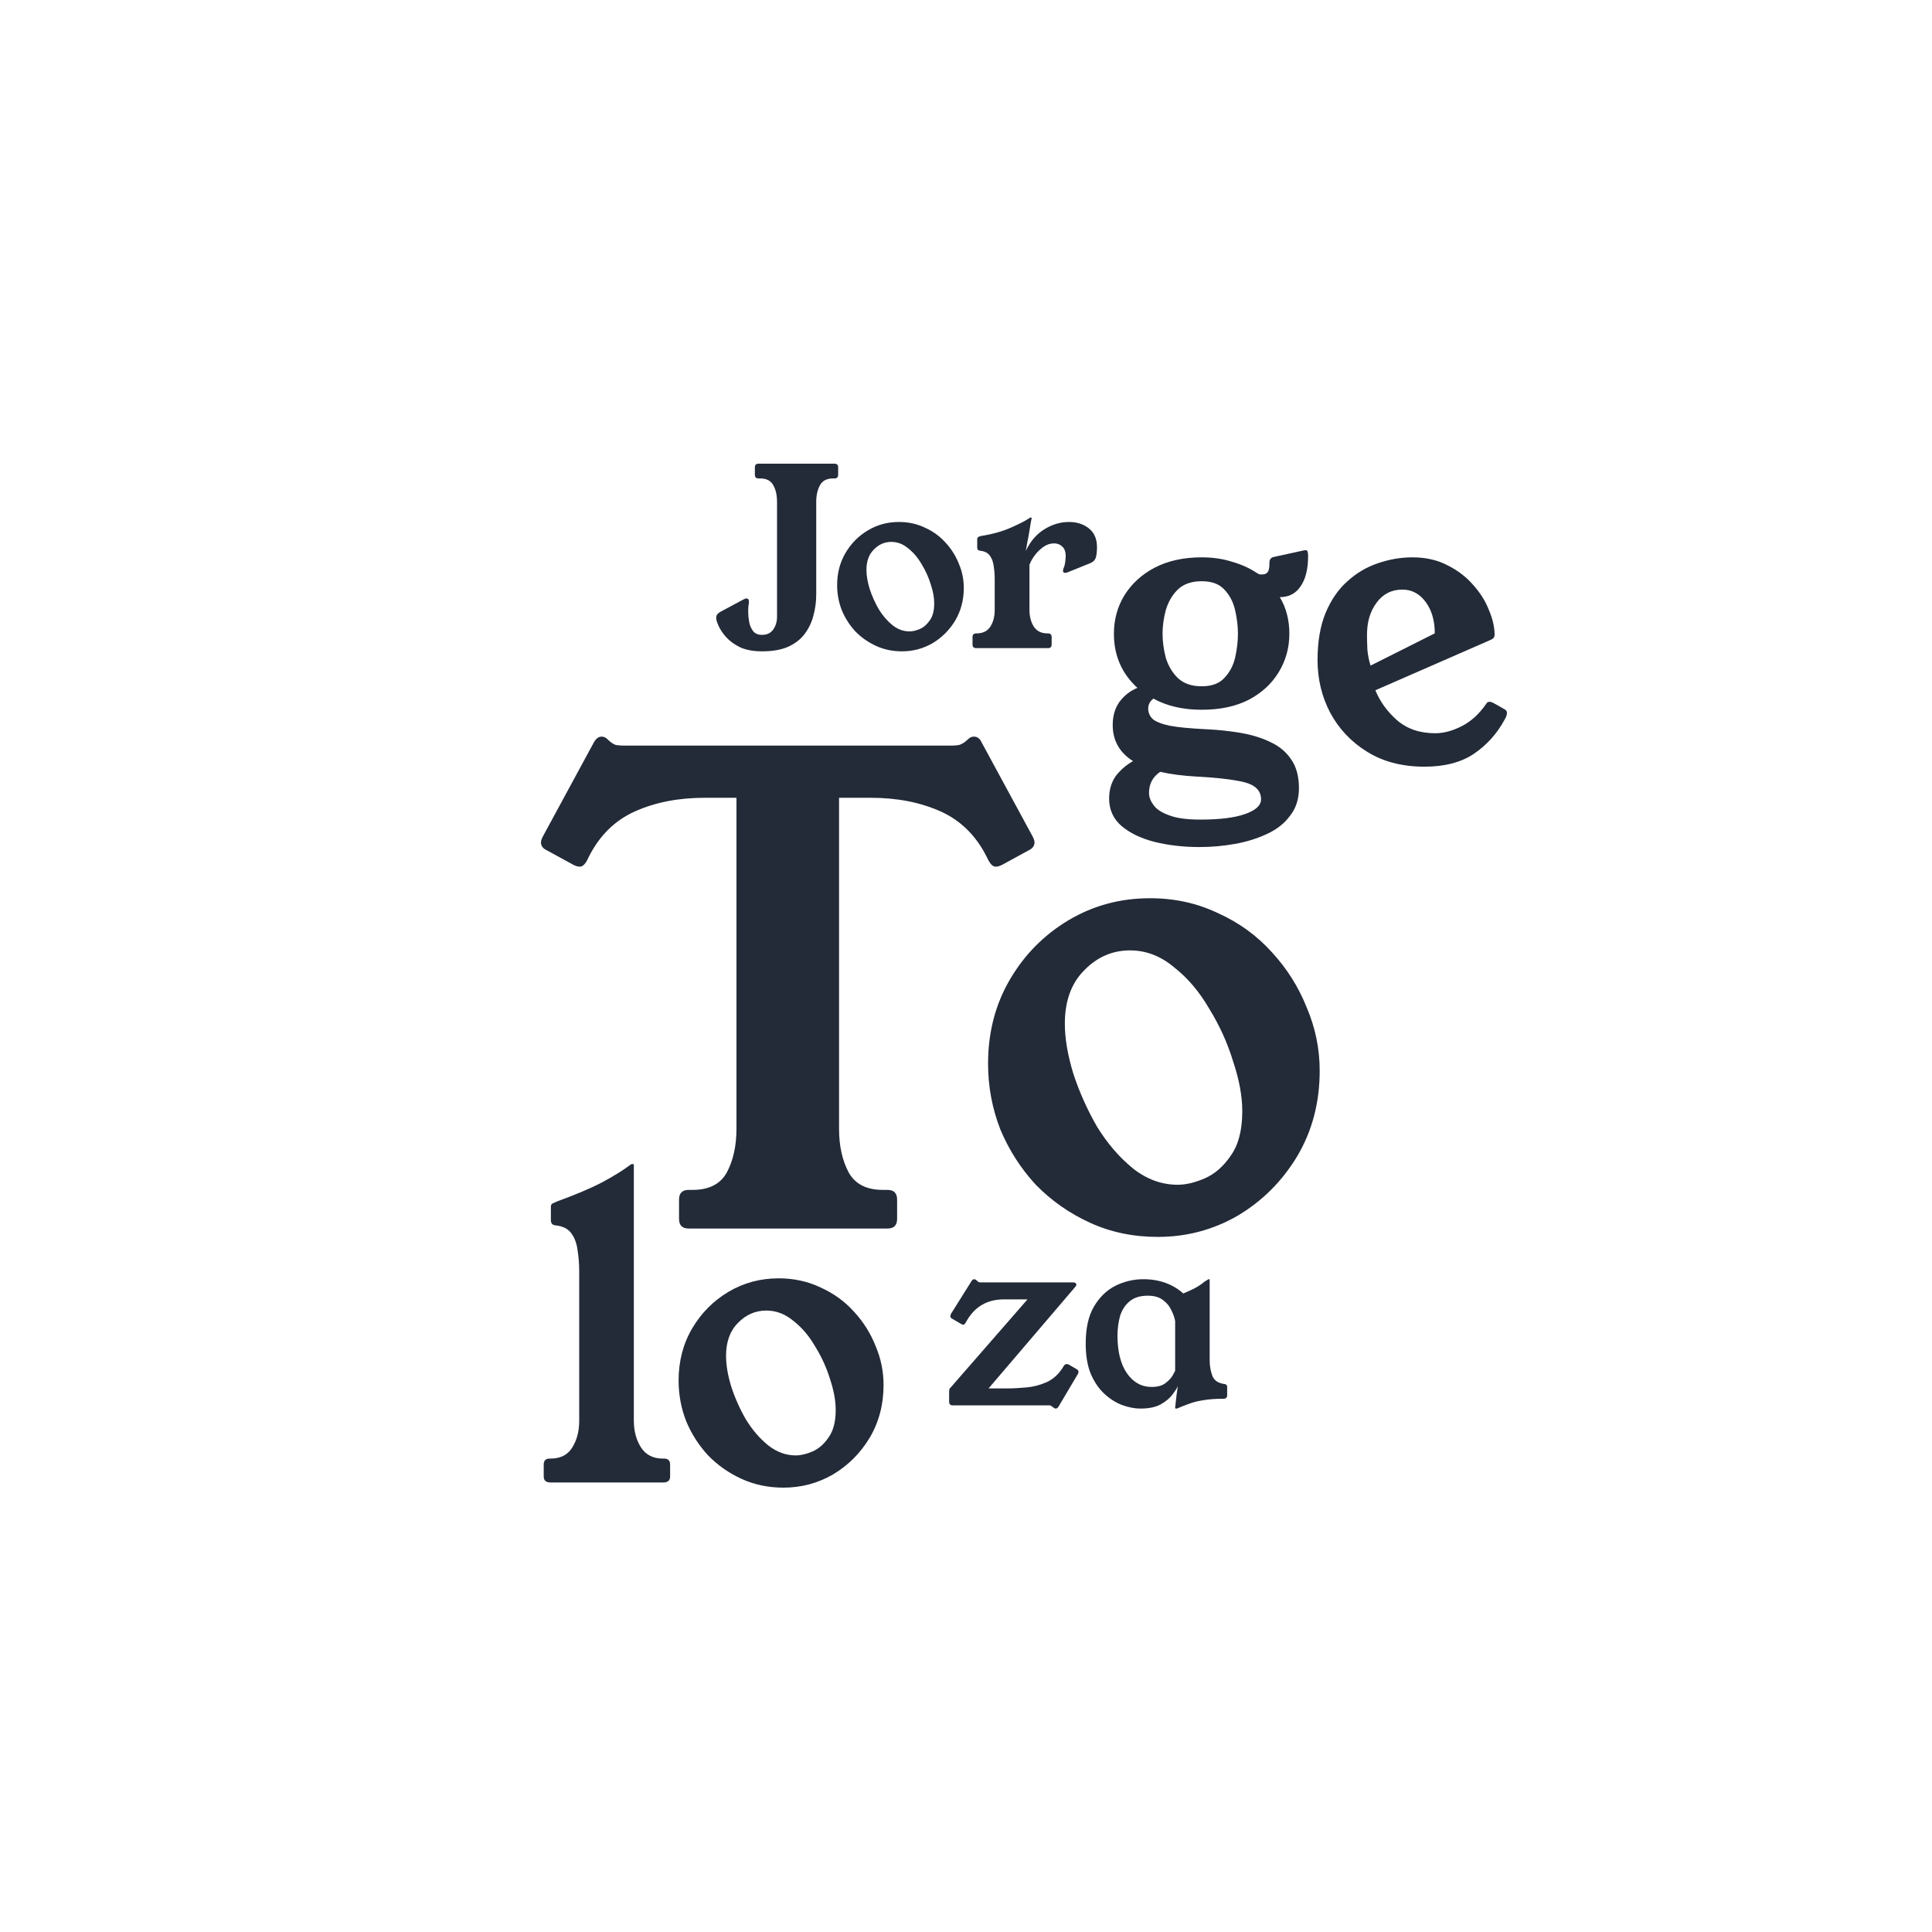
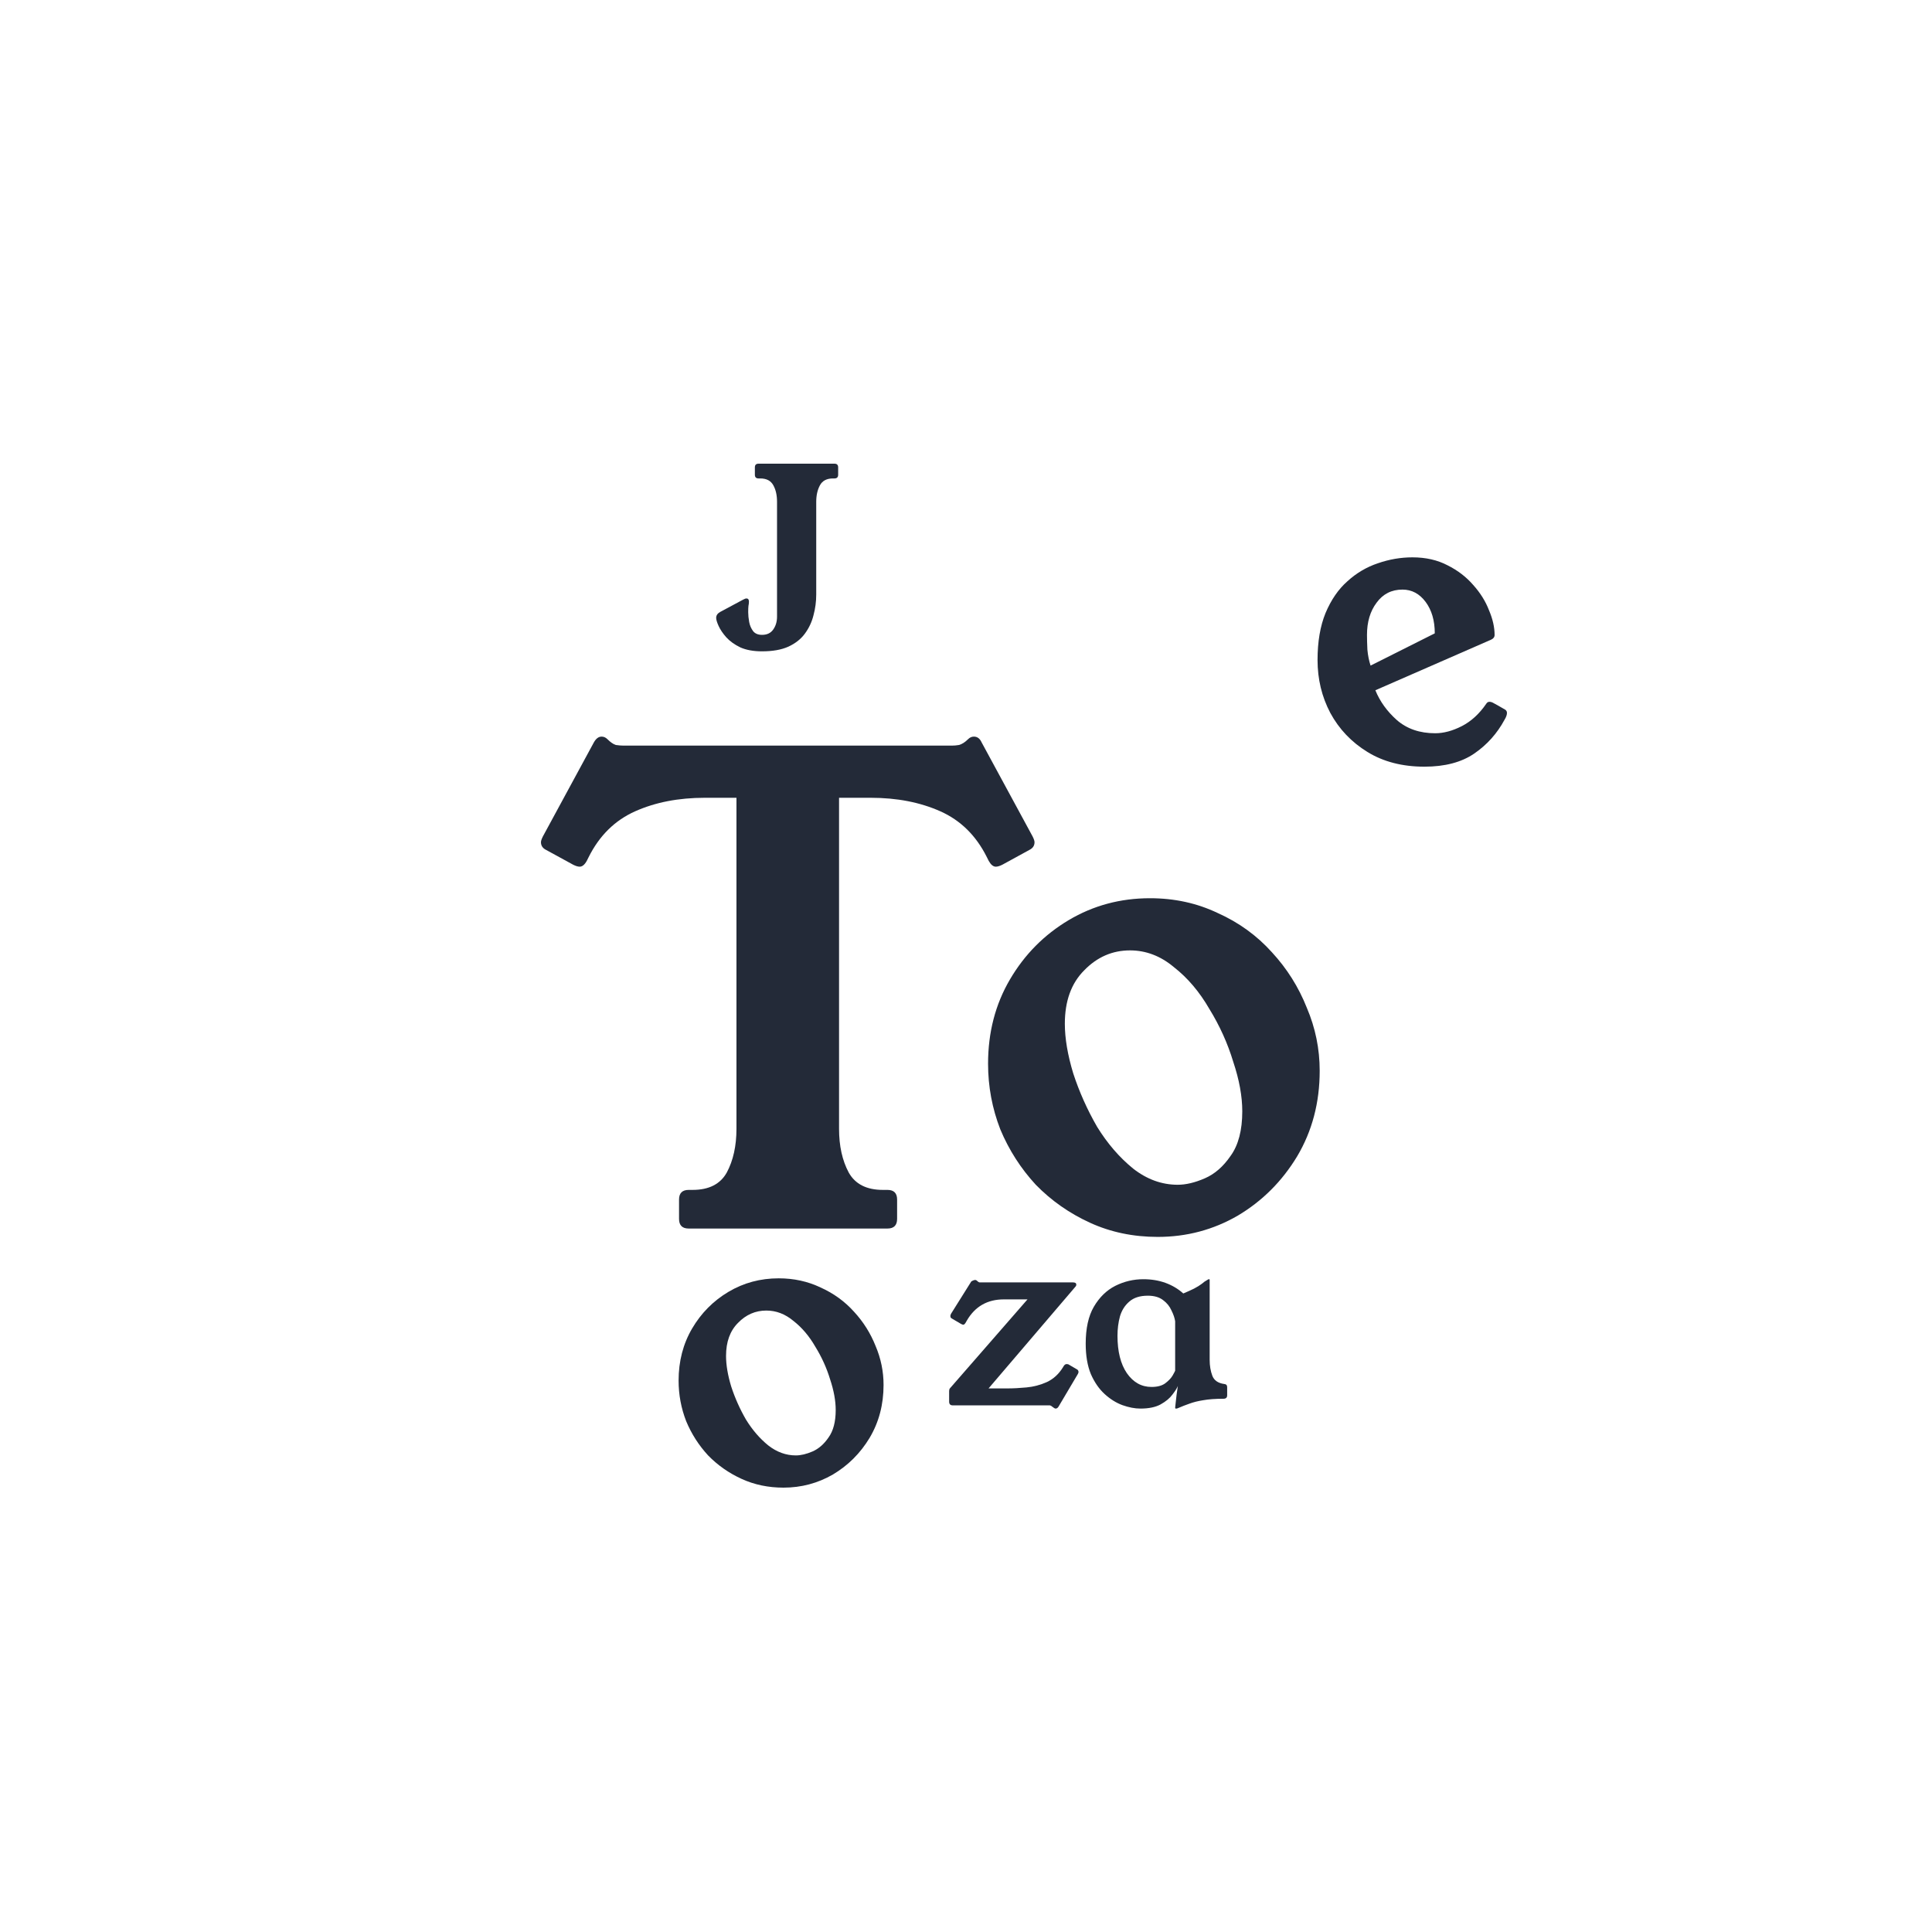
<svg xmlns="http://www.w3.org/2000/svg" width="100" height="100" viewBox="0 0 100 100" fill="none">
  <path d="M43.192 24C43.319 24 43.383 24.064 43.383 24.191V24.573C43.383 24.7 43.319 24.764 43.192 24.764H43.115C42.792 24.764 42.566 24.883 42.439 25.12C42.311 25.358 42.248 25.642 42.248 25.973V30.772C42.248 31.137 42.201 31.494 42.107 31.842C42.022 32.19 41.873 32.508 41.661 32.796C41.457 33.076 41.172 33.301 40.806 33.471C40.449 33.632 39.994 33.713 39.441 33.713C38.999 33.713 38.625 33.645 38.319 33.509C38.021 33.365 37.779 33.191 37.592 32.987C37.413 32.784 37.281 32.588 37.196 32.402C37.111 32.215 37.069 32.075 37.069 31.982C37.069 31.854 37.137 31.753 37.273 31.676L38.459 31.04C38.536 30.997 38.595 30.976 38.638 30.976C38.723 30.976 38.765 31.031 38.765 31.141C38.765 31.209 38.757 31.282 38.74 31.358C38.731 31.434 38.727 31.544 38.727 31.689C38.727 31.842 38.744 32.011 38.778 32.198C38.812 32.376 38.88 32.533 38.982 32.669C39.084 32.796 39.237 32.86 39.441 32.86C39.697 32.86 39.888 32.771 40.015 32.593C40.151 32.406 40.219 32.181 40.219 31.918V25.973C40.219 25.634 40.156 25.349 40.028 25.12C39.901 24.883 39.675 24.764 39.352 24.764H39.263C39.135 24.764 39.072 24.7 39.072 24.573V24.191C39.072 24.064 39.135 24 39.263 24H43.192Z" fill="#232A38" />
-   <path d="M46.531 27.017C47.016 27.017 47.462 27.115 47.871 27.31C48.287 27.497 48.645 27.755 48.942 28.086C49.24 28.409 49.469 28.774 49.631 29.181C49.801 29.58 49.886 29.996 49.886 30.429C49.886 31.057 49.737 31.621 49.44 32.122C49.142 32.614 48.751 33.004 48.266 33.293C47.781 33.573 47.254 33.713 46.684 33.713C46.2 33.713 45.753 33.62 45.345 33.433C44.937 33.246 44.58 32.996 44.273 32.682C43.976 32.359 43.742 31.994 43.572 31.587C43.41 31.171 43.33 30.738 43.33 30.288C43.33 29.669 43.474 29.113 43.763 28.621C44.052 28.129 44.439 27.738 44.924 27.45C45.409 27.161 45.944 27.017 46.531 27.017ZM47.08 32.682C47.241 32.682 47.42 32.639 47.616 32.554C47.811 32.47 47.981 32.321 48.126 32.109C48.279 31.897 48.355 31.604 48.355 31.23C48.355 30.933 48.296 30.607 48.177 30.25C48.066 29.885 47.909 29.538 47.705 29.206C47.509 28.867 47.275 28.591 47.003 28.379C46.74 28.158 46.45 28.048 46.136 28.048C45.787 28.048 45.485 28.18 45.23 28.443C44.975 28.697 44.847 29.049 44.847 29.499C44.847 29.788 44.903 30.115 45.013 30.48C45.132 30.844 45.29 31.197 45.485 31.536C45.689 31.867 45.928 32.143 46.2 32.364C46.472 32.576 46.765 32.682 47.08 32.682Z" fill="#232A38" />
-   <path d="M53.094 28.519C53.323 28.027 53.642 27.654 54.05 27.399C54.458 27.144 54.888 27.017 55.339 27.017C55.738 27.017 56.078 27.127 56.359 27.348C56.64 27.569 56.78 27.895 56.78 28.328C56.78 28.515 56.763 28.68 56.729 28.825C56.695 28.969 56.601 29.075 56.448 29.143L55.249 29.627C55.198 29.644 55.16 29.652 55.135 29.652C55.058 29.652 55.02 29.614 55.02 29.538C55.02 29.512 55.028 29.474 55.045 29.423C55.096 29.304 55.126 29.189 55.135 29.079C55.151 28.969 55.16 28.871 55.16 28.786C55.16 28.557 55.1 28.392 54.981 28.29C54.871 28.18 54.731 28.125 54.56 28.125C54.365 28.125 54.182 28.184 54.012 28.303C53.842 28.422 53.693 28.566 53.566 28.735C53.438 28.905 53.344 29.071 53.285 29.232V31.574C53.285 31.914 53.361 32.202 53.514 32.44C53.668 32.669 53.901 32.784 54.216 32.784H54.242C54.369 32.784 54.433 32.847 54.433 32.974V33.356C54.433 33.484 54.369 33.547 54.242 33.547H50.53C50.402 33.547 50.338 33.484 50.338 33.356V32.974C50.338 32.847 50.402 32.784 50.53 32.784H50.555C50.87 32.784 51.104 32.669 51.257 32.44C51.41 32.202 51.486 31.914 51.486 31.574V29.97C51.486 29.741 51.469 29.52 51.435 29.308C51.41 29.096 51.346 28.918 51.244 28.774C51.142 28.621 50.972 28.532 50.734 28.506C50.632 28.498 50.581 28.443 50.581 28.341V27.908C50.581 27.823 50.645 27.768 50.772 27.743C51.376 27.649 51.903 27.501 52.354 27.297C52.813 27.093 53.123 26.932 53.285 26.813C53.31 26.796 53.332 26.788 53.349 26.788H53.374C53.391 26.788 53.4 26.796 53.4 26.813C53.4 26.822 53.387 26.885 53.361 27.004C53.344 27.123 53.319 27.276 53.285 27.462C53.259 27.641 53.225 27.827 53.183 28.023C53.149 28.209 53.119 28.375 53.094 28.519Z" fill="#232A38" />
-   <path d="M67.439 28.498C67.494 28.485 67.549 28.478 67.604 28.478C67.673 28.478 67.707 28.581 67.707 28.787C67.707 29.459 67.576 29.981 67.315 30.352C67.067 30.723 66.71 30.908 66.242 30.908C66.572 31.457 66.737 32.089 66.737 32.803C66.737 33.531 66.551 34.197 66.18 34.801C65.822 35.392 65.306 35.865 64.632 36.222C63.958 36.566 63.146 36.737 62.196 36.737C61.233 36.737 60.401 36.545 59.699 36.16C59.52 36.298 59.431 36.469 59.431 36.675C59.431 36.881 59.506 37.06 59.658 37.211C59.809 37.348 60.098 37.465 60.525 37.561C60.965 37.644 61.605 37.705 62.444 37.746C63.05 37.774 63.634 37.836 64.198 37.932C64.776 38.028 65.292 38.186 65.746 38.406C66.201 38.612 66.558 38.907 66.82 39.291C67.095 39.676 67.233 40.177 67.233 40.795C67.233 41.358 67.081 41.832 66.778 42.216C66.489 42.614 66.09 42.93 65.581 43.164C65.086 43.397 64.536 43.569 63.93 43.679C63.325 43.788 62.712 43.843 62.093 43.843C61.254 43.843 60.477 43.754 59.761 43.576C59.059 43.397 58.488 43.122 58.048 42.752C57.621 42.381 57.408 41.907 57.408 41.33C57.408 40.877 57.525 40.486 57.759 40.156C58.007 39.841 58.302 39.587 58.646 39.394C57.945 38.955 57.594 38.33 57.594 37.52C57.594 37.053 57.711 36.655 57.945 36.325C58.192 35.996 58.502 35.755 58.873 35.604C58.062 34.863 57.656 33.929 57.656 32.803C57.656 32.075 57.835 31.416 58.192 30.826C58.564 30.221 59.087 29.741 59.761 29.384C60.449 29.027 61.261 28.848 62.196 28.848C62.774 28.848 63.297 28.924 63.765 29.075C64.247 29.212 64.673 29.404 65.045 29.652C65.114 29.693 65.168 29.72 65.21 29.734C65.265 29.734 65.306 29.734 65.334 29.734C65.444 29.734 65.533 29.7 65.602 29.631C65.671 29.549 65.705 29.404 65.705 29.198V29.137C65.705 28.958 65.781 28.855 65.932 28.828L67.439 28.498ZM62.196 30.084C61.673 30.084 61.261 30.228 60.958 30.517C60.669 30.805 60.463 31.162 60.339 31.588C60.229 32 60.174 32.405 60.174 32.803C60.174 33.201 60.229 33.613 60.339 34.039C60.463 34.451 60.669 34.801 60.958 35.089C61.261 35.378 61.673 35.522 62.196 35.522C62.719 35.522 63.111 35.378 63.373 35.089C63.648 34.801 63.834 34.451 63.93 34.039C64.026 33.613 64.075 33.201 64.075 32.803C64.075 32.405 64.026 32 63.93 31.588C63.834 31.162 63.648 30.805 63.373 30.517C63.111 30.228 62.719 30.084 62.196 30.084ZM62.114 42.422C63.132 42.422 63.91 42.326 64.446 42.134C64.996 41.941 65.272 41.688 65.272 41.372C65.272 40.932 64.983 40.637 64.405 40.486C63.827 40.349 63.015 40.252 61.969 40.198C61.226 40.156 60.587 40.074 60.05 39.95C59.665 40.211 59.472 40.575 59.472 41.042C59.472 41.248 59.548 41.454 59.699 41.66C59.85 41.88 60.119 42.058 60.504 42.196C60.889 42.347 61.426 42.422 62.114 42.422Z" fill="#232A38" />
  <path d="M71.189 35.728C71.423 36.305 71.794 36.82 72.303 37.273C72.826 37.726 73.487 37.953 74.285 37.953C74.725 37.953 75.186 37.829 75.668 37.582C76.149 37.334 76.569 36.95 76.927 36.428C76.968 36.36 77.023 36.325 77.092 36.325C77.161 36.325 77.23 36.346 77.298 36.387C77.381 36.428 77.587 36.545 77.917 36.737C77.972 36.778 78 36.833 78 36.902C78 36.998 77.959 37.115 77.876 37.252C77.491 37.966 76.968 38.55 76.308 39.003C75.647 39.456 74.787 39.683 73.728 39.683C72.586 39.683 71.602 39.429 70.776 38.92C69.951 38.413 69.311 37.74 68.857 36.902C68.416 36.064 68.196 35.151 68.196 34.163C68.196 33.215 68.334 32.405 68.609 31.732C68.898 31.045 69.276 30.496 69.744 30.084C70.212 29.659 70.735 29.35 71.313 29.157C71.904 28.951 72.503 28.848 73.108 28.848C73.796 28.848 74.402 28.986 74.925 29.26C75.448 29.521 75.888 29.858 76.246 30.27C76.617 30.681 76.892 31.121 77.071 31.588C77.264 32.041 77.36 32.467 77.36 32.865C77.36 32.975 77.298 33.057 77.174 33.112L71.189 35.728ZM74.264 32.782C74.264 32.123 74.106 31.581 73.79 31.155C73.473 30.73 73.074 30.517 72.592 30.517C72.028 30.517 71.581 30.743 71.251 31.197C70.921 31.636 70.755 32.192 70.755 32.865C70.755 33.071 70.762 33.325 70.776 33.627C70.804 33.929 70.859 34.204 70.941 34.451L74.264 32.782Z" fill="#232A38" />
  <path d="M49.273 38.593C49.384 38.593 49.507 38.582 49.64 38.56C49.796 38.516 49.952 38.416 50.108 38.26C50.197 38.171 50.297 38.127 50.408 38.127C50.587 38.127 50.72 38.227 50.809 38.427L53.447 43.293C53.514 43.426 53.547 43.526 53.547 43.593C53.547 43.77 53.459 43.904 53.28 43.992L51.878 44.759C51.744 44.826 51.633 44.859 51.544 44.859C51.41 44.859 51.288 44.759 51.176 44.559L51.076 44.359C50.52 43.248 49.718 42.459 48.672 41.993C47.625 41.526 46.423 41.293 45.065 41.293H43.429V58.423C43.429 59.312 43.596 60.067 43.93 60.69C44.264 61.289 44.854 61.589 45.7 61.589H45.933C46.267 61.589 46.434 61.756 46.434 62.089V63.089C46.434 63.422 46.267 63.589 45.933 63.589H35.648C35.314 63.589 35.147 63.422 35.147 63.089V62.089C35.147 61.756 35.314 61.589 35.648 61.589H35.848C36.694 61.589 37.284 61.289 37.618 60.69C37.952 60.067 38.119 59.312 38.119 58.423V41.293H36.482C35.124 41.293 33.922 41.526 32.876 41.993C31.829 42.459 31.028 43.248 30.471 44.359L30.371 44.559C30.26 44.759 30.137 44.859 30.004 44.859C29.915 44.859 29.803 44.826 29.67 44.759L28.267 43.992C28.089 43.904 28 43.77 28 43.593C28 43.526 28.033 43.426 28.1 43.293L30.738 38.427C30.85 38.227 30.983 38.127 31.139 38.127C31.25 38.127 31.351 38.171 31.44 38.26C31.596 38.416 31.74 38.516 31.874 38.56C32.03 38.582 32.163 38.593 32.275 38.593H49.273Z" fill="#232A38" />
  <path d="M59.524 46.492C60.793 46.492 61.962 46.748 63.031 47.259C64.122 47.747 65.057 48.425 65.836 49.291C66.615 50.136 67.216 51.091 67.639 52.158C68.085 53.202 68.307 54.291 68.307 55.424C68.307 57.068 67.918 58.545 67.138 59.856C66.359 61.145 65.335 62.167 64.066 62.922C62.797 63.656 61.417 64.022 59.925 64.022C58.656 64.022 57.487 63.778 56.419 63.289C55.35 62.8 54.415 62.145 53.613 61.323C52.834 60.478 52.222 59.523 51.776 58.457C51.353 57.368 51.142 56.235 51.142 55.057C51.142 53.435 51.52 51.98 52.278 50.691C53.034 49.403 54.047 48.381 55.316 47.625C56.586 46.87 57.988 46.492 59.524 46.492ZM60.96 61.323C61.383 61.323 61.851 61.212 62.363 60.989C62.875 60.767 63.32 60.379 63.699 59.823C64.099 59.268 64.3 58.501 64.3 57.523C64.3 56.746 64.144 55.89 63.832 54.957C63.543 54.002 63.131 53.091 62.597 52.224C62.085 51.336 61.472 50.614 60.76 50.058C60.07 49.48 59.313 49.192 58.489 49.192C57.576 49.192 56.786 49.536 56.118 50.225C55.45 50.891 55.116 51.813 55.116 52.991C55.116 53.746 55.261 54.602 55.55 55.557C55.862 56.513 56.274 57.434 56.786 58.323C57.32 59.19 57.944 59.912 58.656 60.49C59.368 61.045 60.136 61.323 60.96 61.323Z" fill="#232A38" />
-   <path d="M34.376 75.496C34.582 75.496 34.685 75.599 34.685 75.805V76.423C34.685 76.629 34.568 76.732 34.334 76.732H28.494C28.26 76.732 28.143 76.629 28.143 76.423V75.805C28.143 75.599 28.246 75.496 28.452 75.496H28.494C29.003 75.496 29.374 75.311 29.608 74.94C29.856 74.556 29.98 74.089 29.98 73.54V65.816C29.98 65.431 29.952 65.067 29.897 64.724C29.856 64.381 29.753 64.092 29.587 63.859C29.422 63.612 29.147 63.467 28.762 63.426C28.597 63.413 28.514 63.323 28.514 63.158V62.458C28.514 62.376 28.542 62.321 28.597 62.293C28.652 62.266 28.727 62.232 28.824 62.19C29.801 61.833 30.578 61.504 31.156 61.202C31.748 60.886 32.236 60.584 32.621 60.295C32.649 60.268 32.676 60.254 32.704 60.254H32.766C32.793 60.254 32.807 60.268 32.807 60.295V73.519C32.807 74.068 32.931 74.535 33.179 74.92C33.426 75.304 33.805 75.496 34.314 75.496H34.376Z" fill="#232A38" />
  <path d="M40.304 66.166C41.089 66.166 41.811 66.324 42.471 66.639C43.146 66.942 43.724 67.36 44.205 67.896C44.687 68.418 45.058 69.008 45.32 69.667C45.595 70.313 45.733 70.986 45.733 71.686C45.733 72.702 45.492 73.615 45.01 74.425C44.529 75.222 43.896 75.853 43.111 76.32C42.327 76.773 41.474 77 40.552 77C39.768 77 39.045 76.849 38.385 76.547C37.724 76.245 37.146 75.84 36.651 75.332C36.169 74.81 35.791 74.219 35.516 73.56C35.255 72.887 35.124 72.187 35.124 71.459C35.124 70.457 35.358 69.557 35.825 68.761C36.293 67.965 36.919 67.333 37.704 66.866C38.488 66.399 39.355 66.166 40.304 66.166ZM41.192 75.332C41.453 75.332 41.742 75.263 42.059 75.126C42.375 74.988 42.65 74.748 42.884 74.405C43.132 74.061 43.256 73.588 43.256 72.984C43.256 72.503 43.159 71.974 42.967 71.397C42.788 70.807 42.533 70.244 42.203 69.709C41.887 69.159 41.508 68.713 41.068 68.37C40.641 68.013 40.174 67.834 39.664 67.834C39.1 67.834 38.612 68.047 38.199 68.473C37.786 68.885 37.58 69.454 37.58 70.182C37.58 70.649 37.669 71.178 37.848 71.768C38.041 72.359 38.295 72.929 38.612 73.478C38.942 74.013 39.327 74.46 39.768 74.817C40.208 75.16 40.683 75.332 41.192 75.332Z" fill="#232A38" />
-   <path d="M55.709 70.858C55.785 70.892 55.824 70.943 55.824 71.011C55.824 71.045 55.811 71.083 55.785 71.126L54.79 72.806C54.748 72.874 54.697 72.908 54.637 72.908C54.603 72.908 54.544 72.874 54.459 72.806C54.425 72.772 54.386 72.751 54.344 72.742C54.31 72.742 54.272 72.742 54.229 72.742H49.318C49.191 72.742 49.127 72.679 49.127 72.551V72.004C49.127 71.945 49.139 71.898 49.165 71.864L53.183 67.256H51.959C51.108 67.256 50.47 67.621 50.045 68.35L49.994 68.44C49.977 68.474 49.956 68.503 49.93 68.529C49.913 68.554 49.888 68.567 49.854 68.567C49.828 68.567 49.786 68.55 49.726 68.516L49.292 68.261C49.267 68.245 49.242 68.228 49.216 68.21C49.199 68.185 49.191 68.151 49.191 68.109C49.191 68.083 49.203 68.045 49.229 67.994L50.275 66.326C50.317 66.25 50.368 66.212 50.428 66.212C50.47 66.212 50.526 66.246 50.594 66.314C50.628 66.348 50.662 66.369 50.696 66.377C50.738 66.377 50.781 66.377 50.823 66.377H55.543C55.653 66.377 55.709 66.416 55.709 66.492C55.709 66.534 55.692 66.573 55.658 66.606L51.168 71.864H52.15C52.447 71.864 52.775 71.847 53.132 71.813C53.498 71.779 53.851 71.686 54.191 71.533C54.531 71.372 54.807 71.117 55.02 70.769L55.058 70.706C55.101 70.638 55.152 70.604 55.211 70.604C55.262 70.604 55.305 70.616 55.339 70.642L55.709 70.858Z" fill="#232A38" />
+   <path d="M55.709 70.858C55.785 70.892 55.824 70.943 55.824 71.011C55.824 71.045 55.811 71.083 55.785 71.126L54.79 72.806C54.748 72.874 54.697 72.908 54.637 72.908C54.603 72.908 54.544 72.874 54.459 72.806C54.425 72.772 54.386 72.751 54.344 72.742C54.31 72.742 54.272 72.742 54.229 72.742H49.318C49.191 72.742 49.127 72.679 49.127 72.551V72.004C49.127 71.945 49.139 71.898 49.165 71.864L53.183 67.256H51.959C51.108 67.256 50.47 67.621 50.045 68.35L49.994 68.44C49.977 68.474 49.956 68.503 49.93 68.529C49.913 68.554 49.888 68.567 49.854 68.567C49.828 68.567 49.786 68.55 49.726 68.516L49.292 68.261C49.267 68.245 49.242 68.228 49.216 68.21C49.199 68.185 49.191 68.151 49.191 68.109C49.191 68.083 49.203 68.045 49.229 67.994L50.275 66.326C50.47 66.212 50.526 66.246 50.594 66.314C50.628 66.348 50.662 66.369 50.696 66.377C50.738 66.377 50.781 66.377 50.823 66.377H55.543C55.653 66.377 55.709 66.416 55.709 66.492C55.709 66.534 55.692 66.573 55.658 66.606L51.168 71.864H52.15C52.447 71.864 52.775 71.847 53.132 71.813C53.498 71.779 53.851 71.686 54.191 71.533C54.531 71.372 54.807 71.117 55.02 70.769L55.058 70.706C55.101 70.638 55.152 70.604 55.211 70.604C55.262 70.604 55.305 70.616 55.339 70.642L55.709 70.858Z" fill="#232A38" />
  <path d="M62.612 70.387C62.612 70.693 62.659 70.969 62.752 71.215C62.846 71.452 63.05 71.592 63.364 71.635C63.467 71.643 63.518 71.698 63.518 71.8V72.22C63.518 72.339 63.454 72.399 63.326 72.399C62.91 72.399 62.561 72.424 62.28 72.475C62.008 72.517 61.77 72.577 61.566 72.653C61.37 72.721 61.175 72.797 60.979 72.882C60.945 72.899 60.915 72.908 60.89 72.908H60.852C60.835 72.908 60.826 72.891 60.826 72.857C60.826 72.823 60.835 72.742 60.852 72.615C60.869 72.479 60.886 72.331 60.903 72.169C60.928 72 60.949 71.856 60.966 71.737C60.924 71.847 60.83 71.996 60.686 72.182C60.55 72.369 60.346 72.539 60.074 72.691C59.81 72.836 59.461 72.908 59.028 72.908C58.738 72.908 58.428 72.848 58.096 72.73C57.773 72.611 57.467 72.42 57.178 72.157C56.889 71.894 56.651 71.55 56.464 71.126C56.285 70.693 56.196 70.167 56.196 69.547C56.196 68.758 56.336 68.121 56.617 67.638C56.906 67.145 57.276 66.785 57.726 66.556C58.186 66.326 58.67 66.212 59.181 66.212C59.597 66.212 59.98 66.276 60.329 66.403C60.677 66.53 60.983 66.713 61.247 66.95C61.468 66.857 61.655 66.772 61.808 66.696C61.97 66.611 62.106 66.526 62.217 66.441C62.259 66.407 62.301 66.373 62.344 66.339C62.395 66.305 62.45 66.271 62.51 66.237C62.535 66.22 62.557 66.212 62.574 66.212H62.586C62.603 66.212 62.612 66.22 62.612 66.237V70.387ZM60.826 68.389C60.801 68.219 60.737 68.032 60.635 67.829C60.541 67.616 60.397 67.438 60.201 67.294C60.005 67.141 59.742 67.065 59.41 67.065C59.002 67.065 58.683 67.167 58.453 67.37C58.224 67.566 58.062 67.82 57.969 68.134C57.884 68.448 57.841 68.783 57.841 69.14C57.841 69.954 58.003 70.6 58.326 71.075C58.658 71.55 59.083 71.788 59.602 71.788C59.908 71.788 60.146 71.724 60.316 71.597C60.494 71.461 60.622 71.325 60.699 71.189C60.775 71.053 60.818 70.973 60.826 70.947V68.389Z" fill="#232A38" />
</svg>